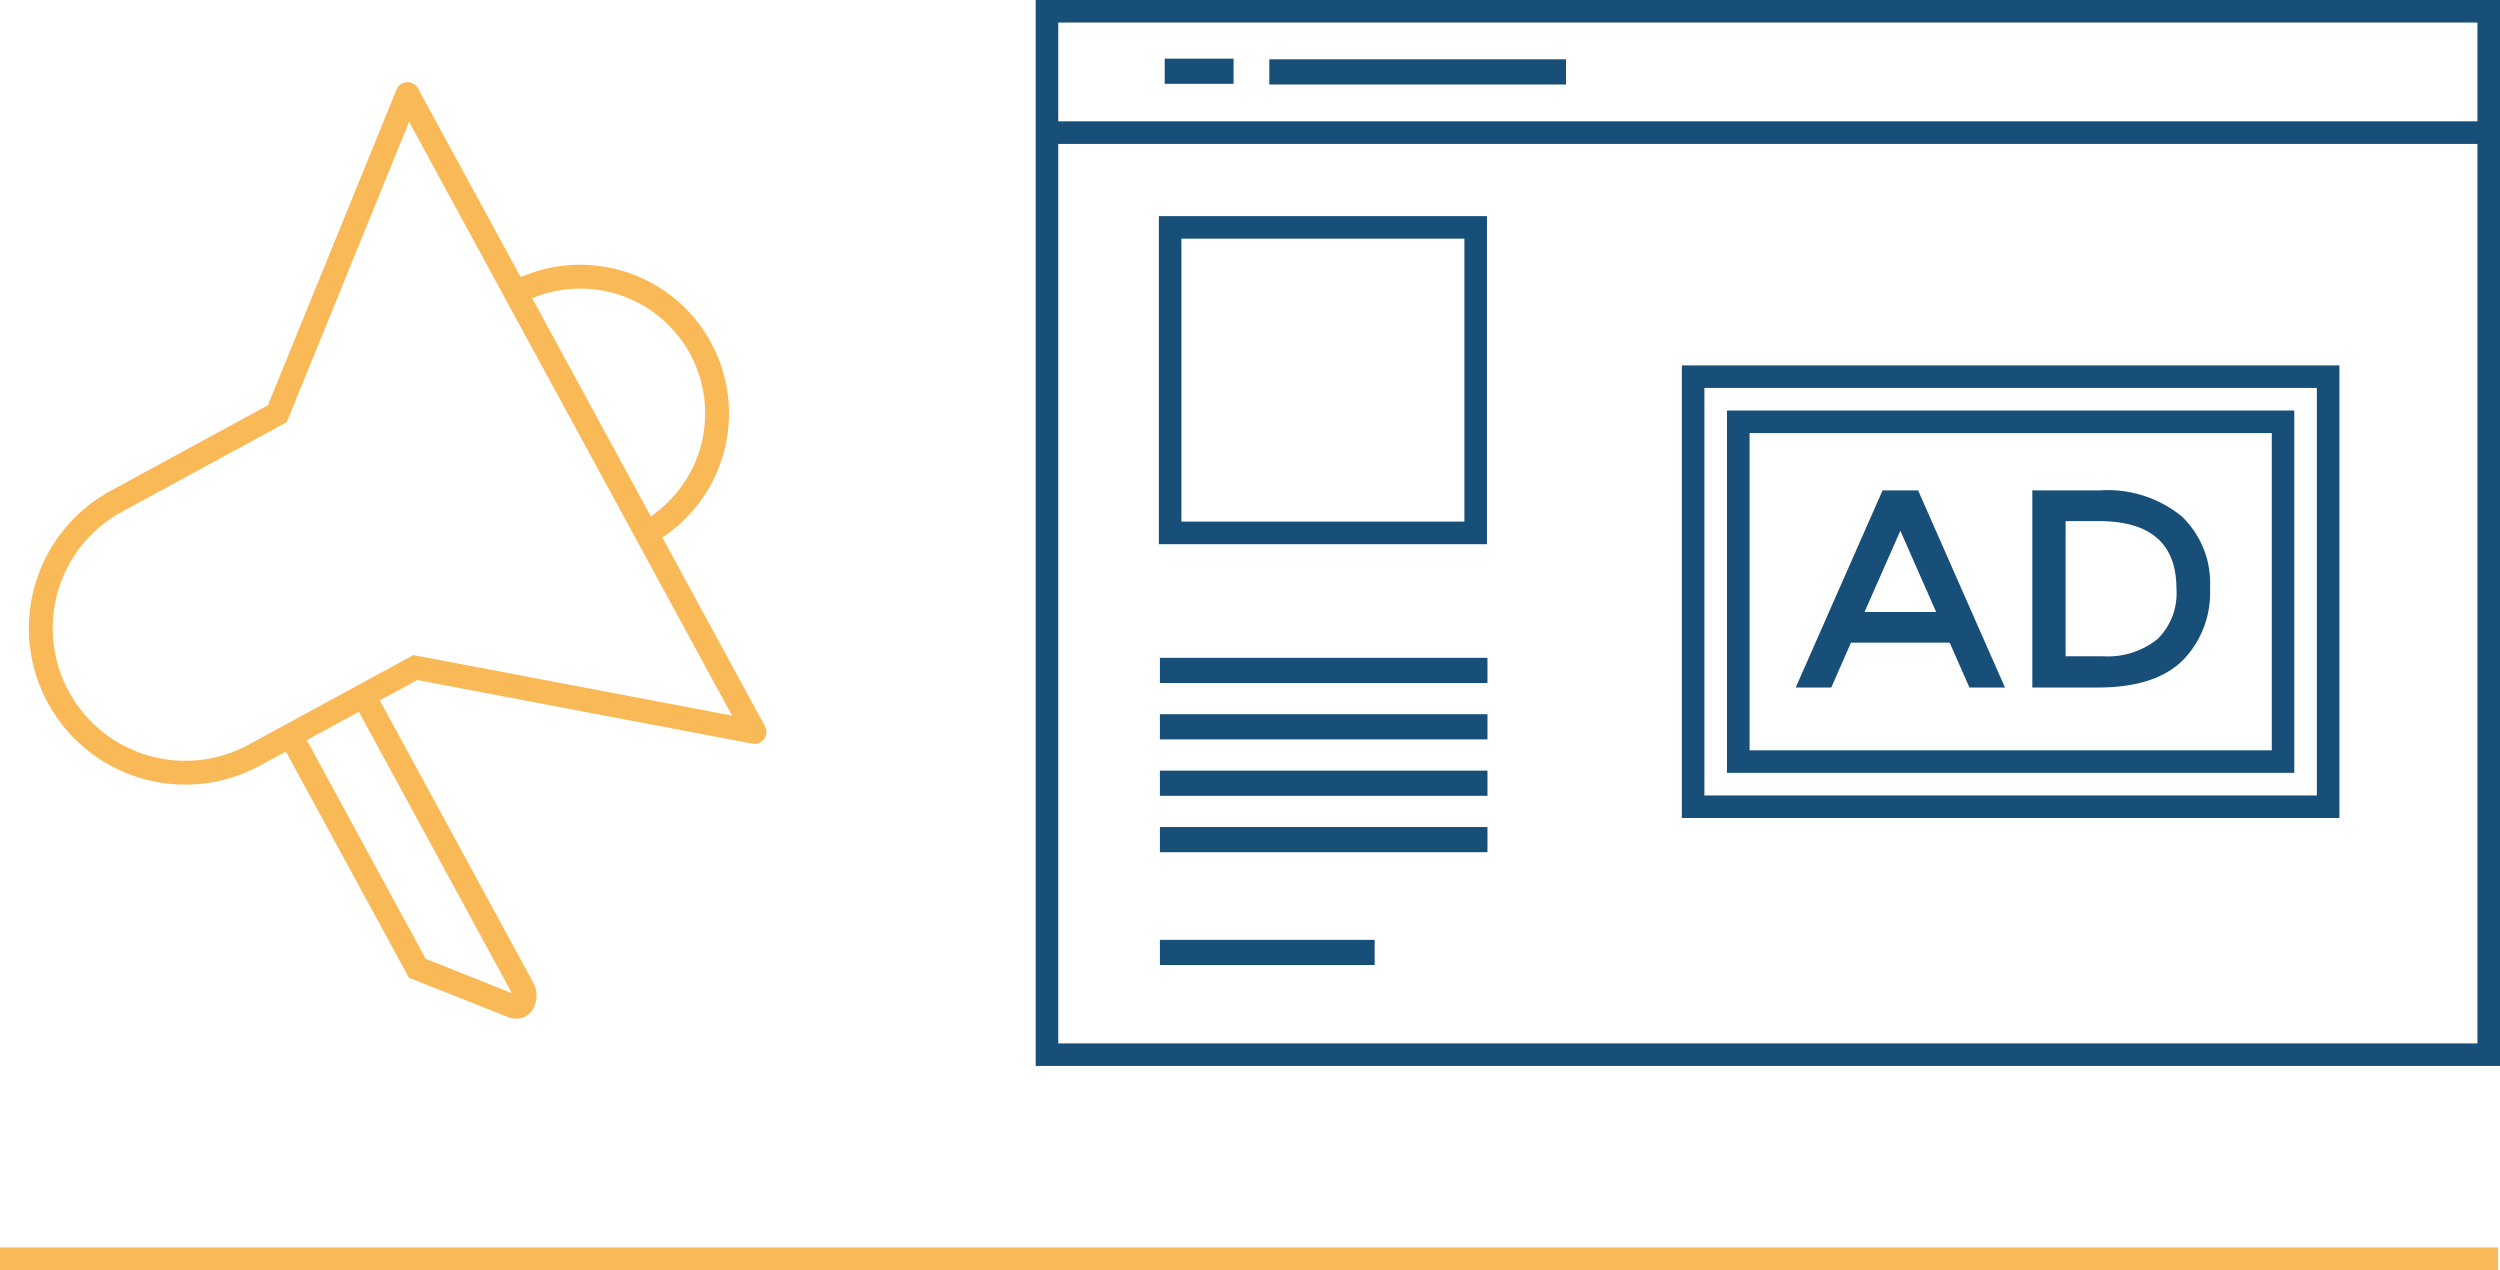
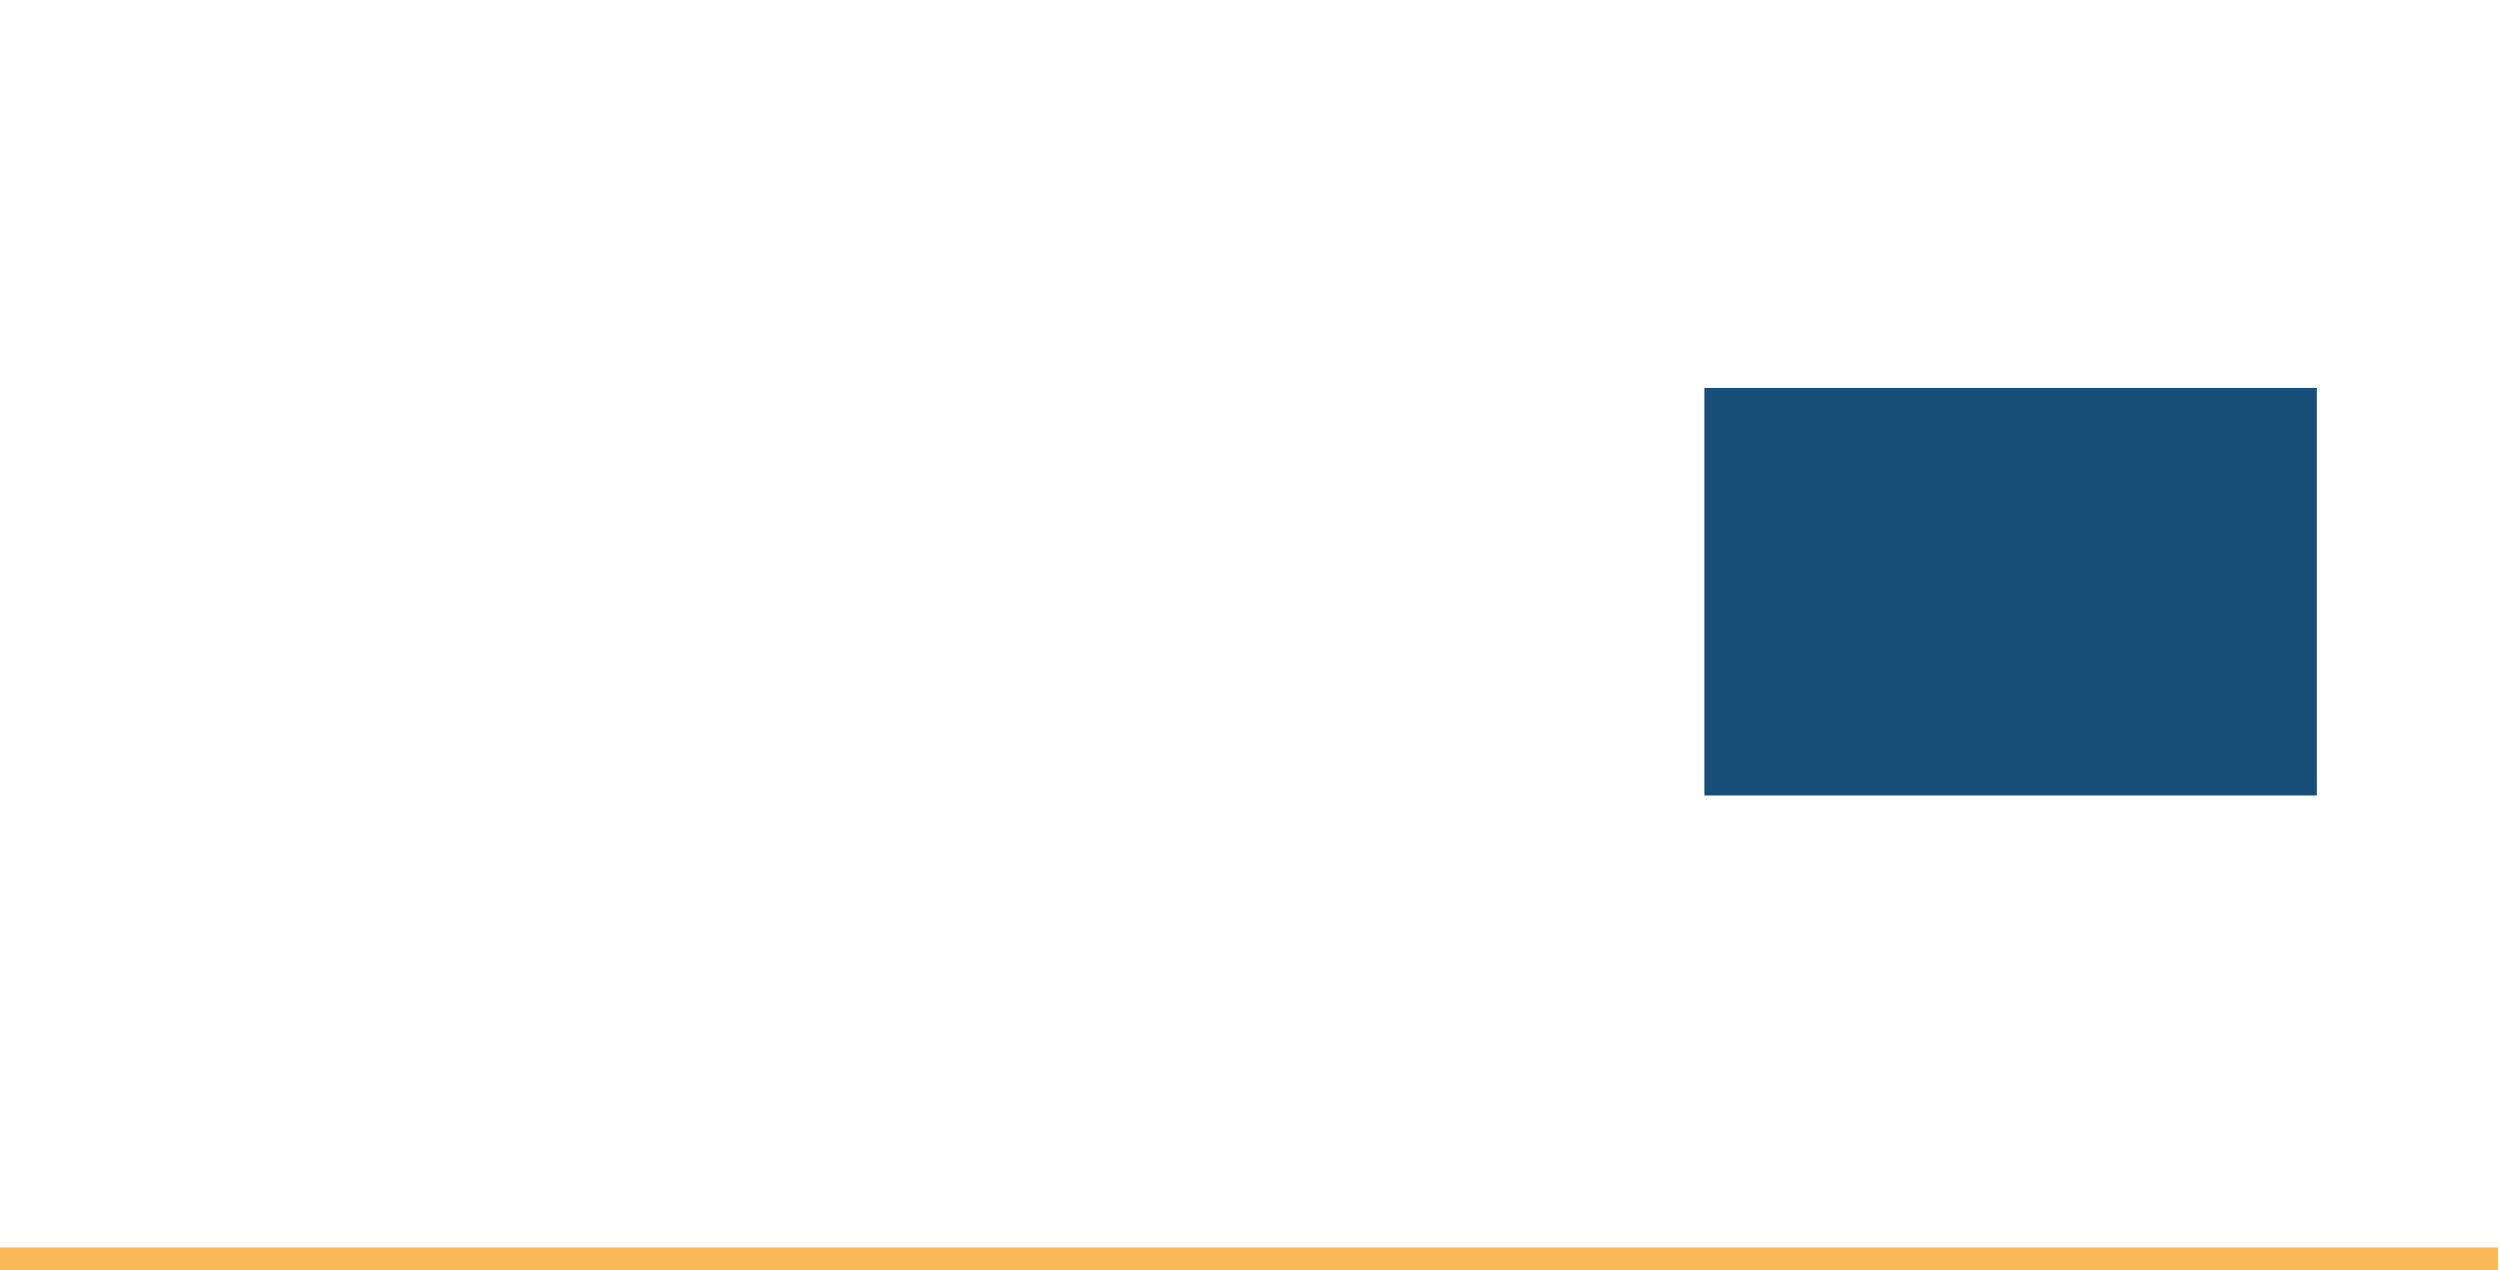
<svg xmlns="http://www.w3.org/2000/svg" width="185.688" height="94.347" viewBox="0 0 185.688 94.347">
  <defs>
    <clipPath id="clip-path">
-       <rect id="Rechteck_158823" data-name="Rechteck 158823" width="183.543" height="79.173" fill="#174f78" />
-     </clipPath>
+       </clipPath>
  </defs>
  <g id="Gruppe_77454" data-name="Gruppe 77454" transform="translate(-139.08 -967.455)">
    <path id="Pfad_16342" data-name="Pfad 16342" d="M0,0H185.535V1.694H0Z" transform="translate(139.08 1060.109)" fill="#fab957" />
    <g id="Gruppe_77333" data-name="Gruppe 77333" transform="translate(141.225 967.455)">
-       <path id="Pfad_16343" data-name="Pfad 16343" d="M146.519,66.006h48.842V32.388H146.519Zm1.676-31.942h45.49V64.33h-45.49Z" transform="translate(-23.746 -5.249)" fill="#174f78" />
-       <path id="Pfad_16344" data-name="Pfad 16344" d="M150.52,63.3h42.139V36.388H150.52ZM152.2,38.064h38.787V61.626H152.2Z" transform="translate(-24.395 -5.897)" fill="#174f78" />
+       <path id="Pfad_16343" data-name="Pfad 16343" d="M146.519,66.006V32.388H146.519Zm1.676-31.942h45.49V64.33h-45.49Z" transform="translate(-23.746 -5.249)" fill="#174f78" />
      <path id="Pfad_16345" data-name="Pfad 16345" d="M163.066,43.468l-6.452,14.643h2.639l1.466-3.331h7.332l1.466,3.331h2.639l-6.452-14.643ZM161.725,52.5l2.66-6.033,2.66,6.033Z" transform="translate(-25.382 -7.045)" fill="#174f78" />
      <g id="Gruppe_77332" data-name="Gruppe 77332" transform="translate(0 0)">
        <g id="Gruppe_77331" data-name="Gruppe 77331" clip-path="url(#clip-path)">
          <path id="Pfad_16346" data-name="Pfad 16346" d="M182.617,43.467h-5.028V58.111h4.86q4.232,0,6.284-1.99a7.177,7.177,0,0,0,2.053-5.405,6.829,6.829,0,0,0-2.116-5.331,8.712,8.712,0,0,0-6.054-1.917m4.263,11.051a5.907,5.907,0,0,1-4.075,1.268h-2.744V45.751h2.473q5.76,0,5.76,5.028a4.762,4.762,0,0,1-1.414,3.739" transform="translate(-28.782 -7.045)" fill="#174f78" />
          <path id="Pfad_16347" data-name="Pfad 16347" d="M89.245,79.173H198.007V0H89.245Zm1.676-68.484h105.41V77.5H90.921Zm105.41-1.676H90.921V1.676h105.41Z" transform="translate(-14.464 0)" fill="#174f78" />
          <rect id="Rechteck_158816" data-name="Rechteck 158816" width="5.116" height="1.869" transform="translate(84.363 4.356)" fill="#174f78" />
-           <rect id="Rechteck_158817" data-name="Rechteck 158817" width="22.036" height="1.869" transform="translate(92.134 4.406)" fill="#174f78" />
          <path id="Pfad_16348" data-name="Pfad 16348" d="M124.532,19.156h-24.37v24.37h24.37Zm-1.676,22.693H101.838V20.831h21.018Z" transform="translate(-16.233 -3.105)" fill="#174f78" />
-           <rect id="Rechteck_158818" data-name="Rechteck 158818" width="24.33" height="1.869" transform="translate(84.007 53.049)" fill="#174f78" />
          <rect id="Rechteck_158819" data-name="Rechteck 158819" width="24.33" height="1.869" transform="translate(84.007 48.86)" fill="#174f78" />
          <rect id="Rechteck_158820" data-name="Rechteck 158820" width="24.33" height="1.869" transform="translate(84.007 57.239)" fill="#174f78" />
-           <rect id="Rechteck_158821" data-name="Rechteck 158821" width="24.33" height="1.869" transform="translate(84.007 61.429)" fill="#174f78" />
          <rect id="Rechteck_158822" data-name="Rechteck 158822" width="15.951" height="1.869" transform="translate(84.007 69.808)" fill="#174f78" />
          <path id="Pfad_16349" data-name="Pfad 16349" d="M36.2,76.842a1.715,1.715,0,0,1-.632-.126L28.228,73.8,19.089,57l-1.924,1.046a11.614,11.614,0,0,1-11.1-20.406l11.687-6.357,9.555-23.45a.888.888,0,0,1,.769-.55h0a.9.9,0,0,1,.823.461L36.528,21.76l.345-.137a10.921,10.921,0,0,1,4.061-.778,11.045,11.045,0,0,1,6.419,20.048l-.3.215,7.623,14.016a.883.883,0,0,1-.354,1.2.878.878,0,0,1-.424.109.839.839,0,0,1-.164-.016L28.853,51.689,26.066,53.2,37.4,74.052a2,2,0,0,1-.112,2.3,1.492,1.492,0,0,1-.4.319,1.436,1.436,0,0,1-.694.174M20.643,56.154,29.477,72.4l6.393,2.539L24.513,54.05ZM6.913,39.192a9.846,9.846,0,0,0,9.407,17.3l12.243-6.657,23.663,4.494-23.983-44.1L19.154,32.536ZM40.946,22.619a9.209,9.209,0,0,0-3.107.538l-.462.164L46.2,39.544l.389-.3a9.265,9.265,0,0,0-5.643-16.628" transform="translate(0 -1.18)" fill="#fab957" />
        </g>
      </g>
    </g>
  </g>
</svg>